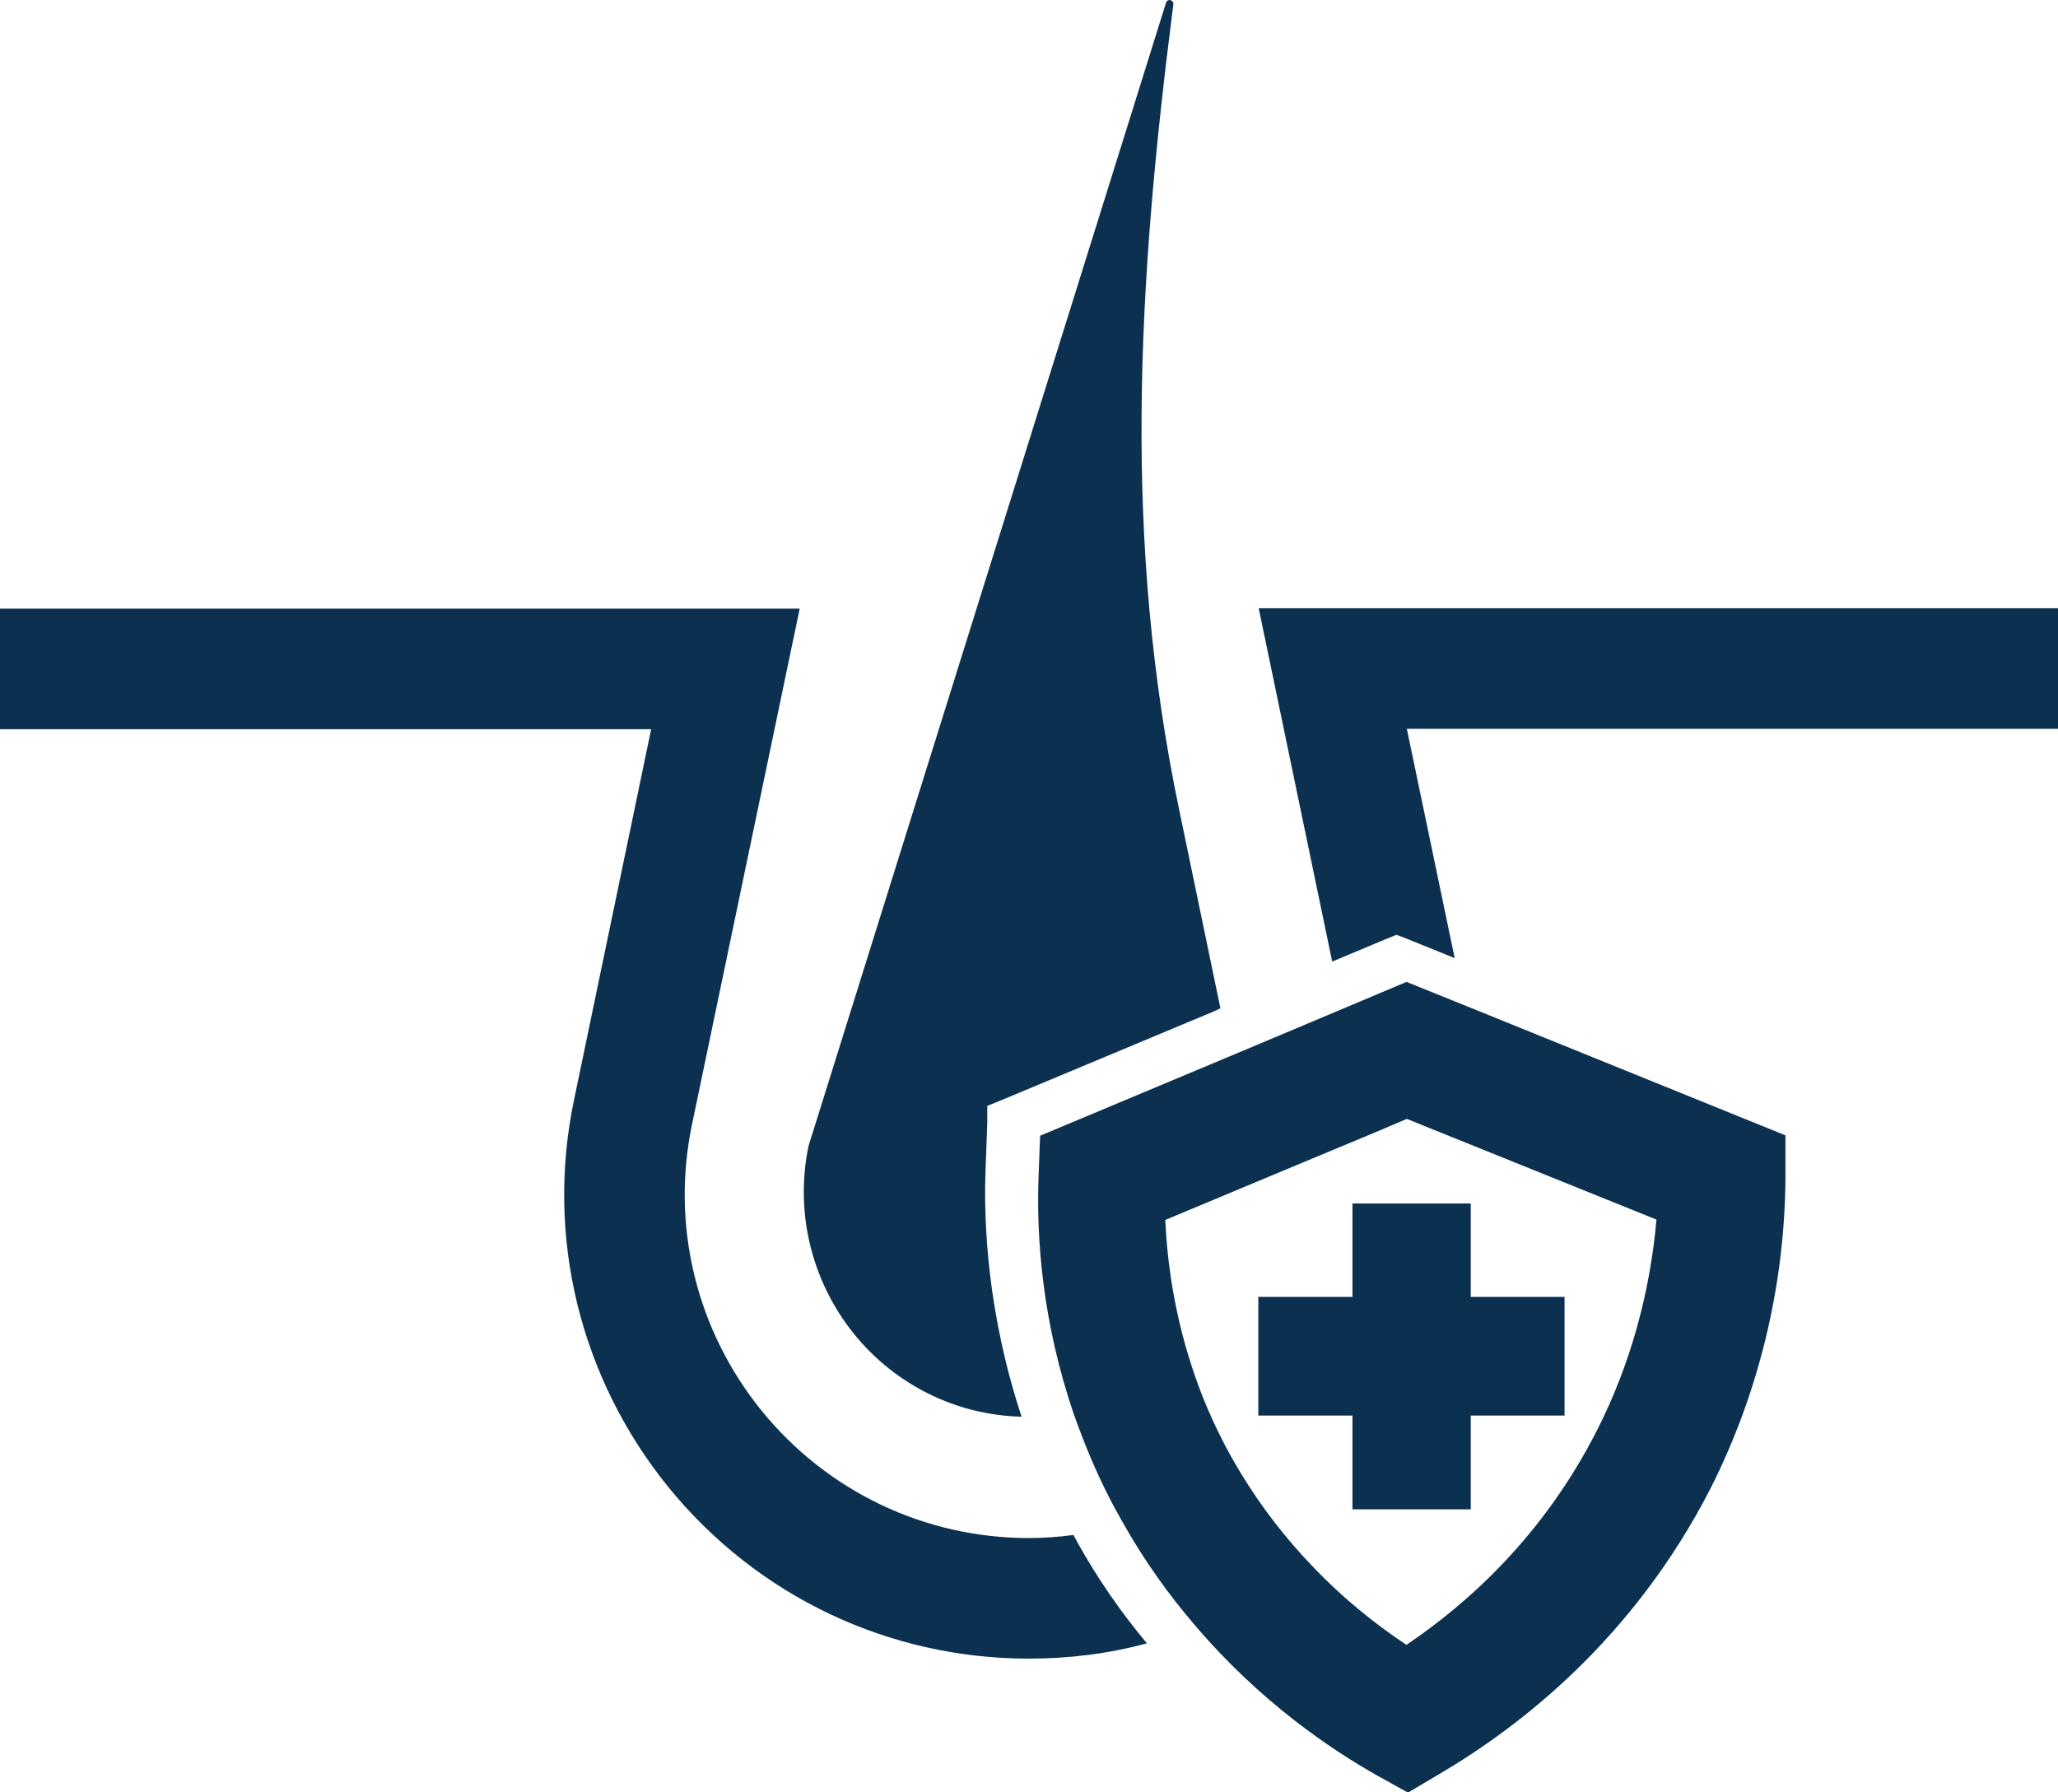
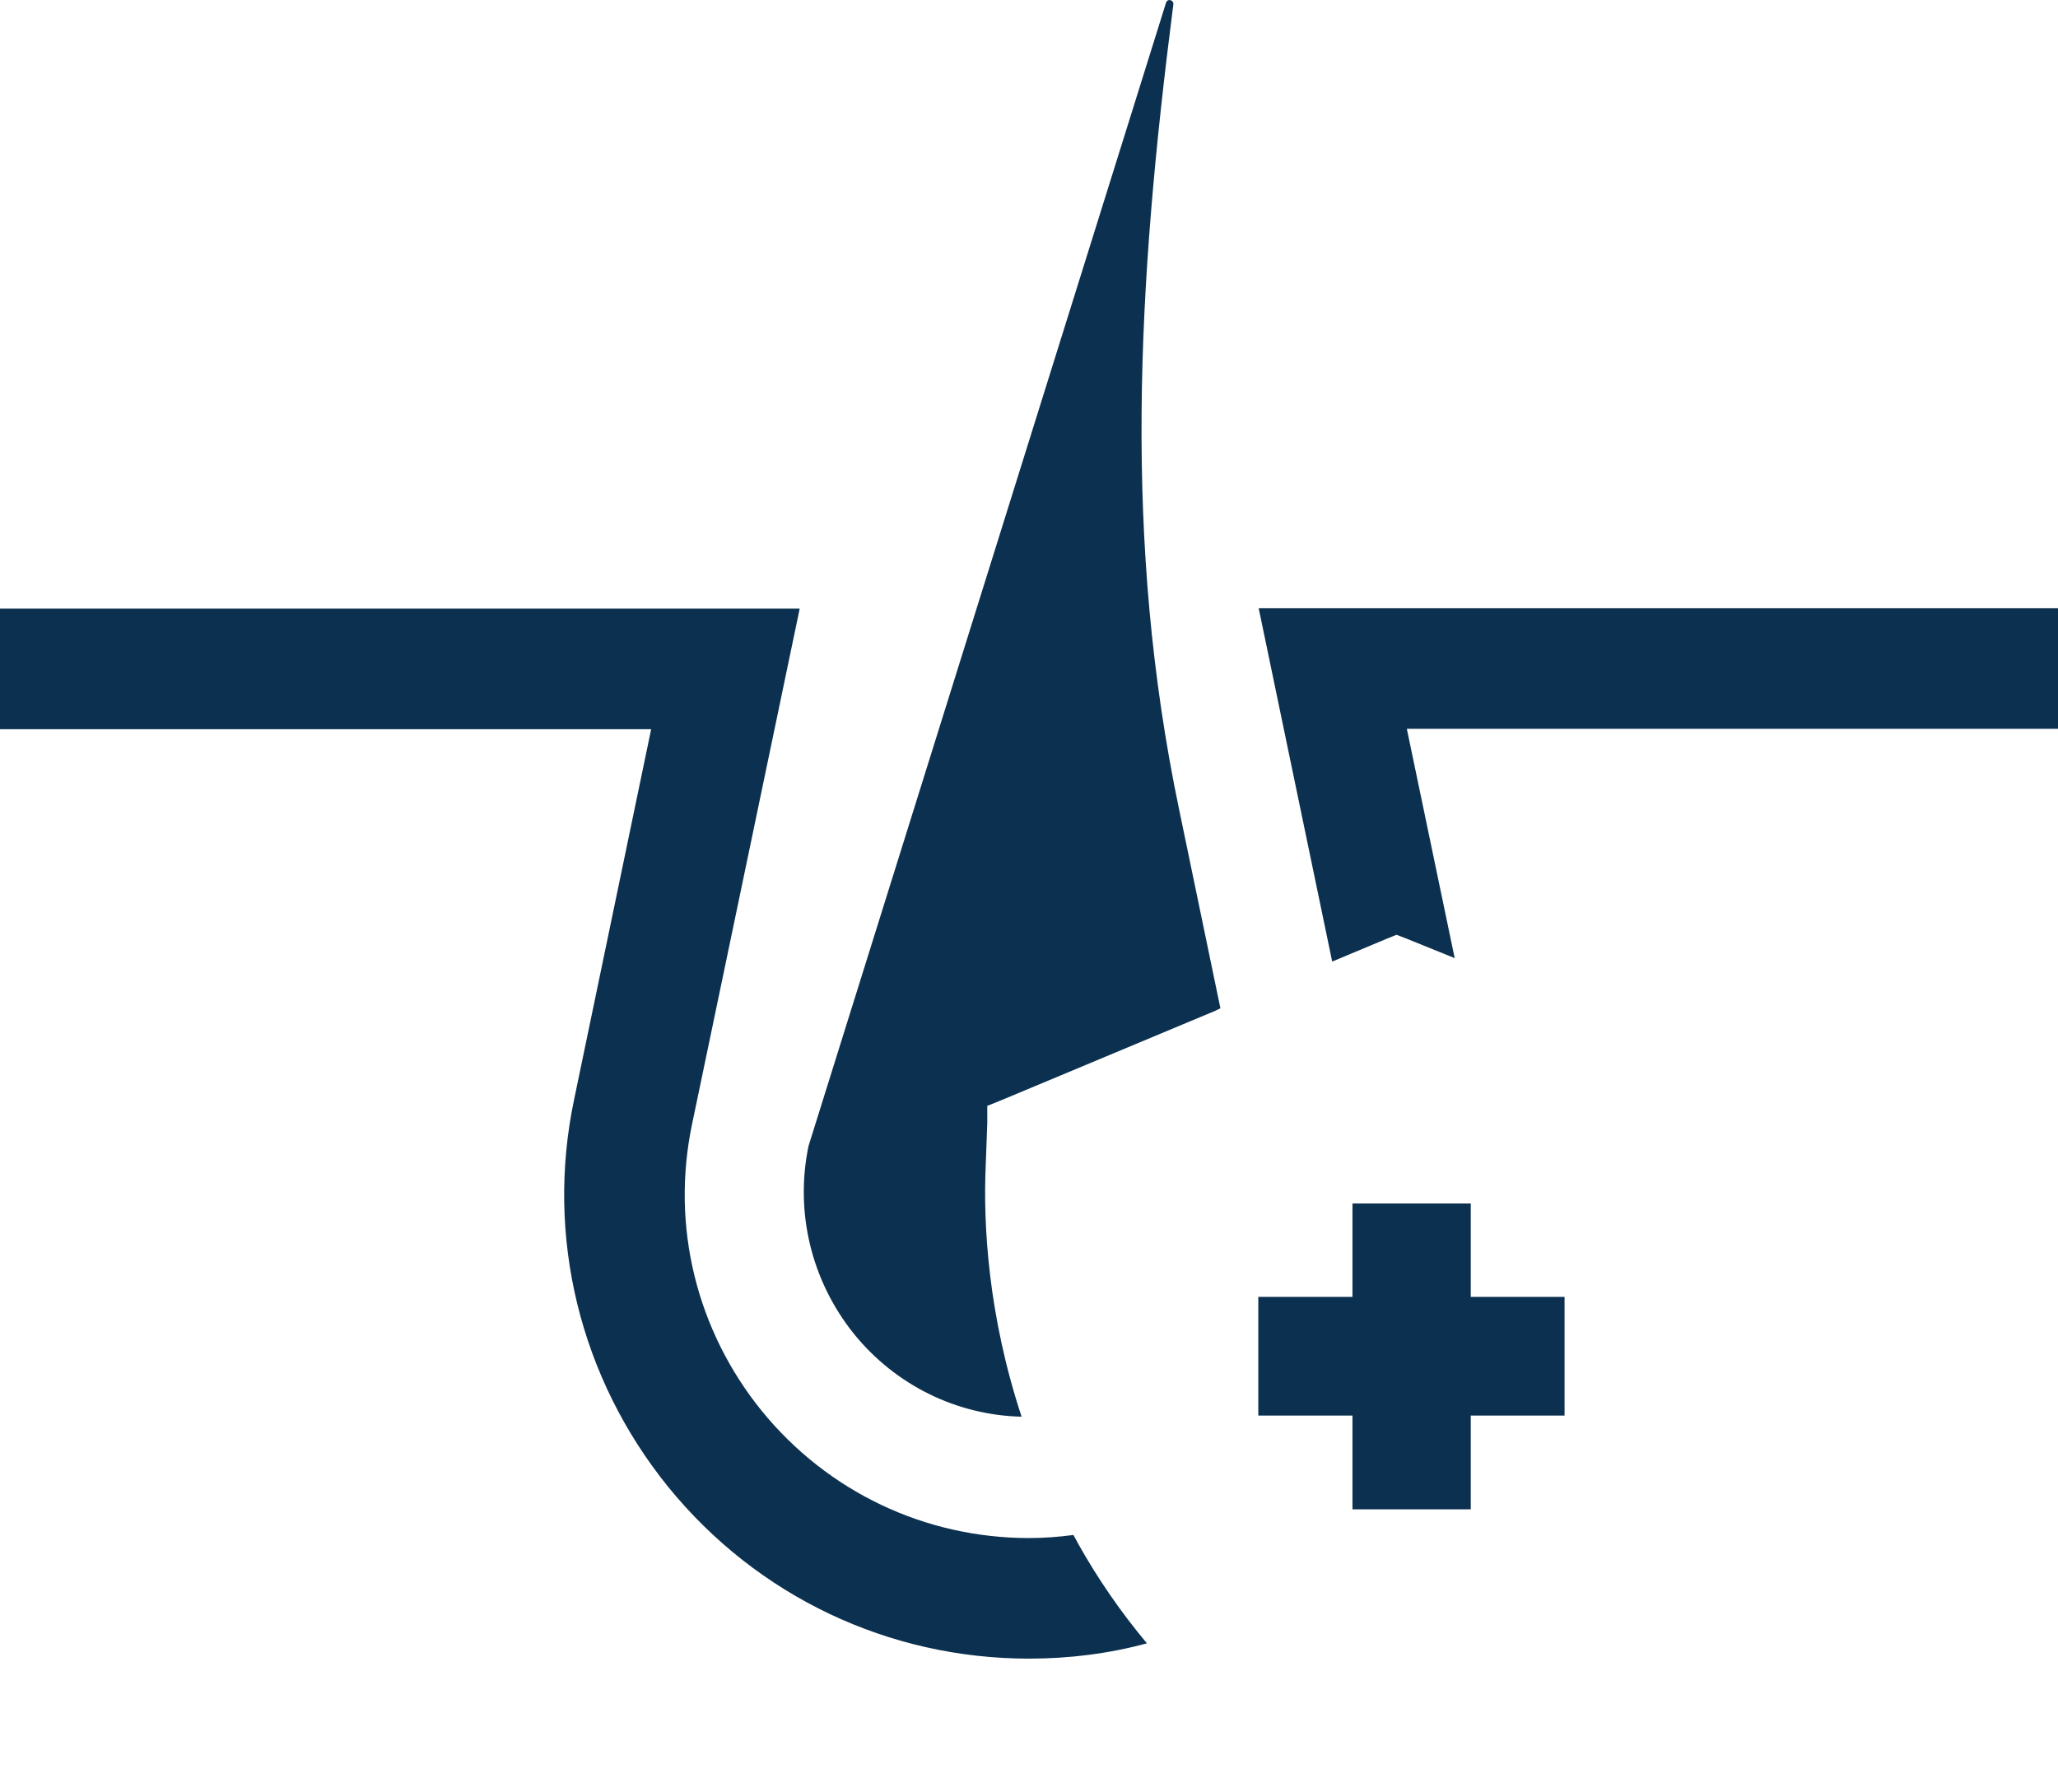
<svg xmlns="http://www.w3.org/2000/svg" viewBox="0 0 53.76 46.82" id="Layer_2">
  <defs>
    <style>.cls-1{fill:#0c304f;stroke-width:0px;}</style>
  </defs>
  <g id="Iconography">
    <path d="m28.04,40.1c-.38.05-.77.08-1.16.08-2.72,0-5.26-1.21-6.98-3.32-1.71-2.11-2.38-4.84-1.82-7.5l2.81-13.46H0v3.15h17.01l-2.01,9.66c-.76,3.59.15,7.29,2.46,10.14,2.32,2.85,5.75,4.48,9.42,4.48,1.05,0,2.09-.13,3.08-.4-.67-.8-1.28-1.68-1.8-2.61-.04-.08-.08-.15-.12-.22Z" class="cls-1" />
    <polygon points="32.88 15.89 34.8 25.12 36.21 24.53 36.48 24.42 36.74 24.52 38 25.03 36.75 19.04 53.76 19.04 53.76 15.89 32.88 15.89" class="cls-1" />
    <path d="m26.69,37.02c-.88-2.66-1.01-5.04-.94-6.58l.04-1.11v-.44s.42-.17.42-.17l5.55-2.32.12-.06-1.08-5.2c-1.46-7-1.1-13.62-.15-21.02.02-.12-.15-.17-.19-.05l-9.34,29.87c-.36,1.74.08,3.53,1.19,4.91,1.08,1.33,2.67,2.12,4.38,2.16Z" class="cls-1" />
-     <path d="m36.72,25.66l-1.47.62-2.78,1.17-5.3,2.22-.04,1.06c-.06,1.58.09,3.8.93,6.24.25.7.54,1.42.91,2.14.12.24.25.47.38.7.56.99,1.19,1.86,1.84,2.62,1.72,2.03,3.58,3.27,4.76,3.94l.83.46.81-.48c2.13-1.25,5.09-3.55,7.1-7.48,1.25-2.48,1.93-5.27,1.95-8.08v-1.13s-8.29-3.36-8.29-3.36l-1.61-.65Zm6.55,6.21c-.17,1.92-.69,3.8-1.55,5.49-1.39,2.74-3.35,4.51-4.98,5.61-.74-.49-1.62-1.17-2.49-2.09-.64-.67-1.27-1.46-1.84-2.4-.17-.28-.34-.58-.49-.88-.33-.65-.59-1.29-.79-1.91-.46-1.41-.64-2.73-.69-3.82l2.68-1.12,2.83-1.18.8-.34,2.33.94,4.19,1.69Z" class="cls-1" />
    <polygon points="35.33 31.44 35.33 33.88 32.87 33.88 32.87 36.98 35.33 36.98 35.33 39.43 38.42 39.43 38.42 36.98 40.87 36.98 40.87 33.88 38.42 33.88 38.42 31.44 35.33 31.44" class="cls-1" />
  </g>
</svg>